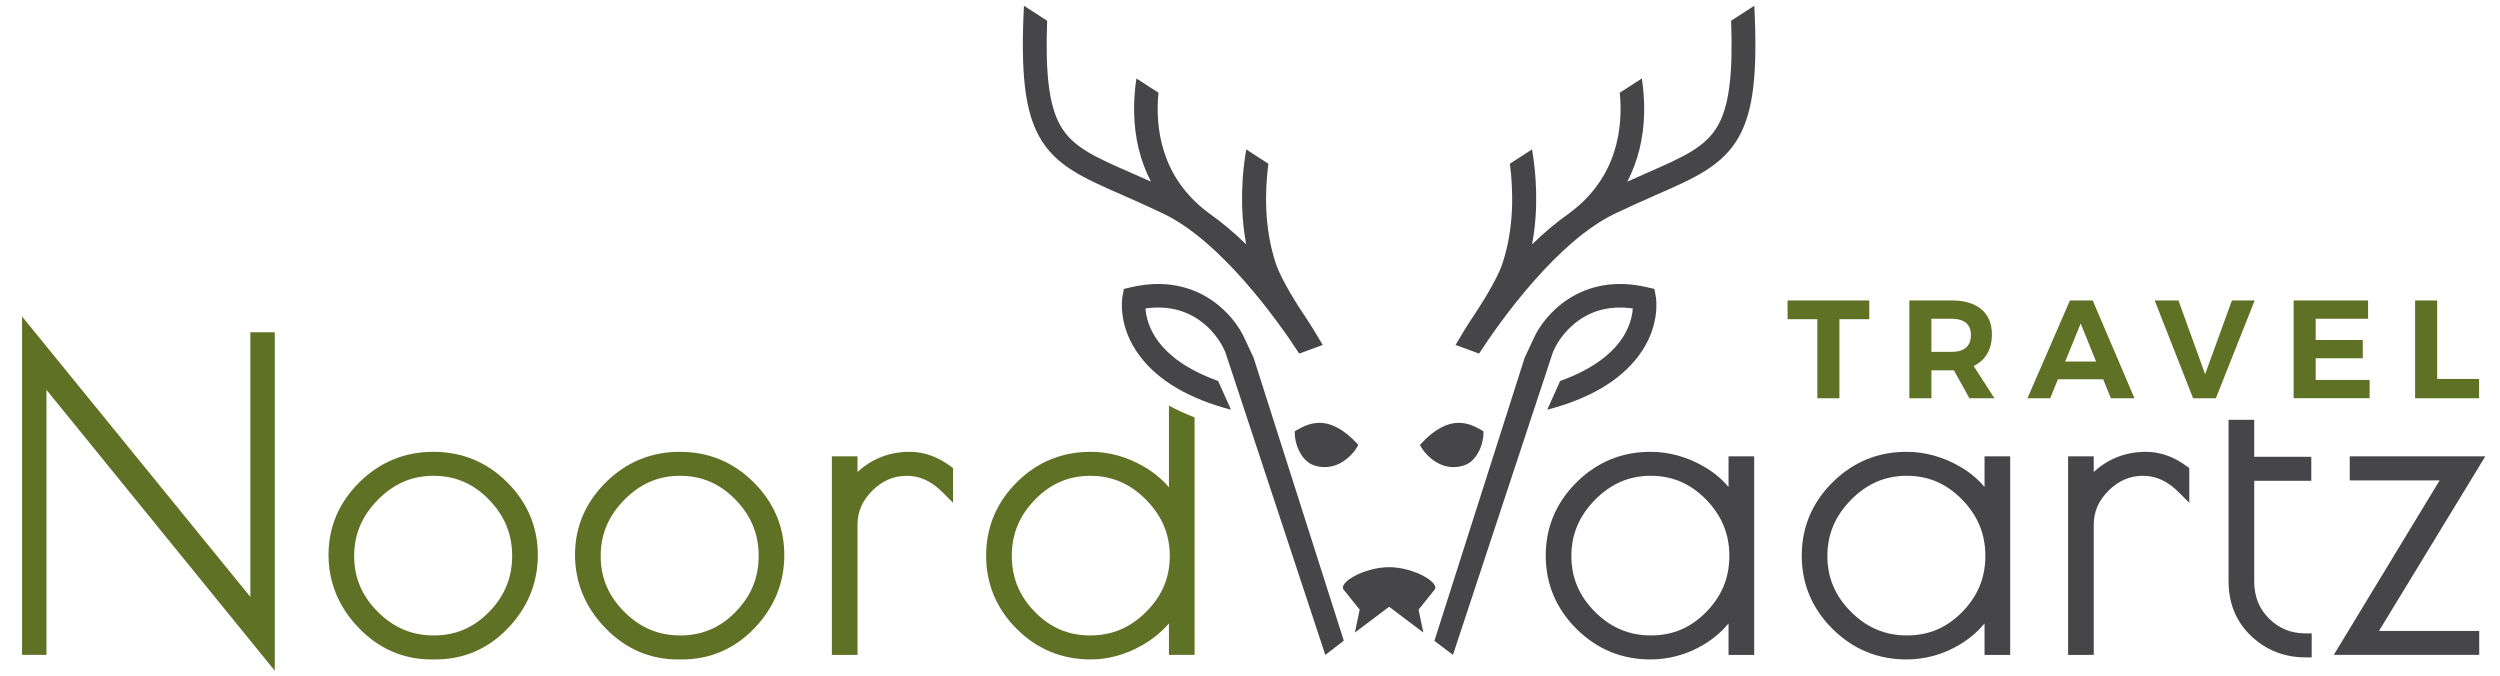
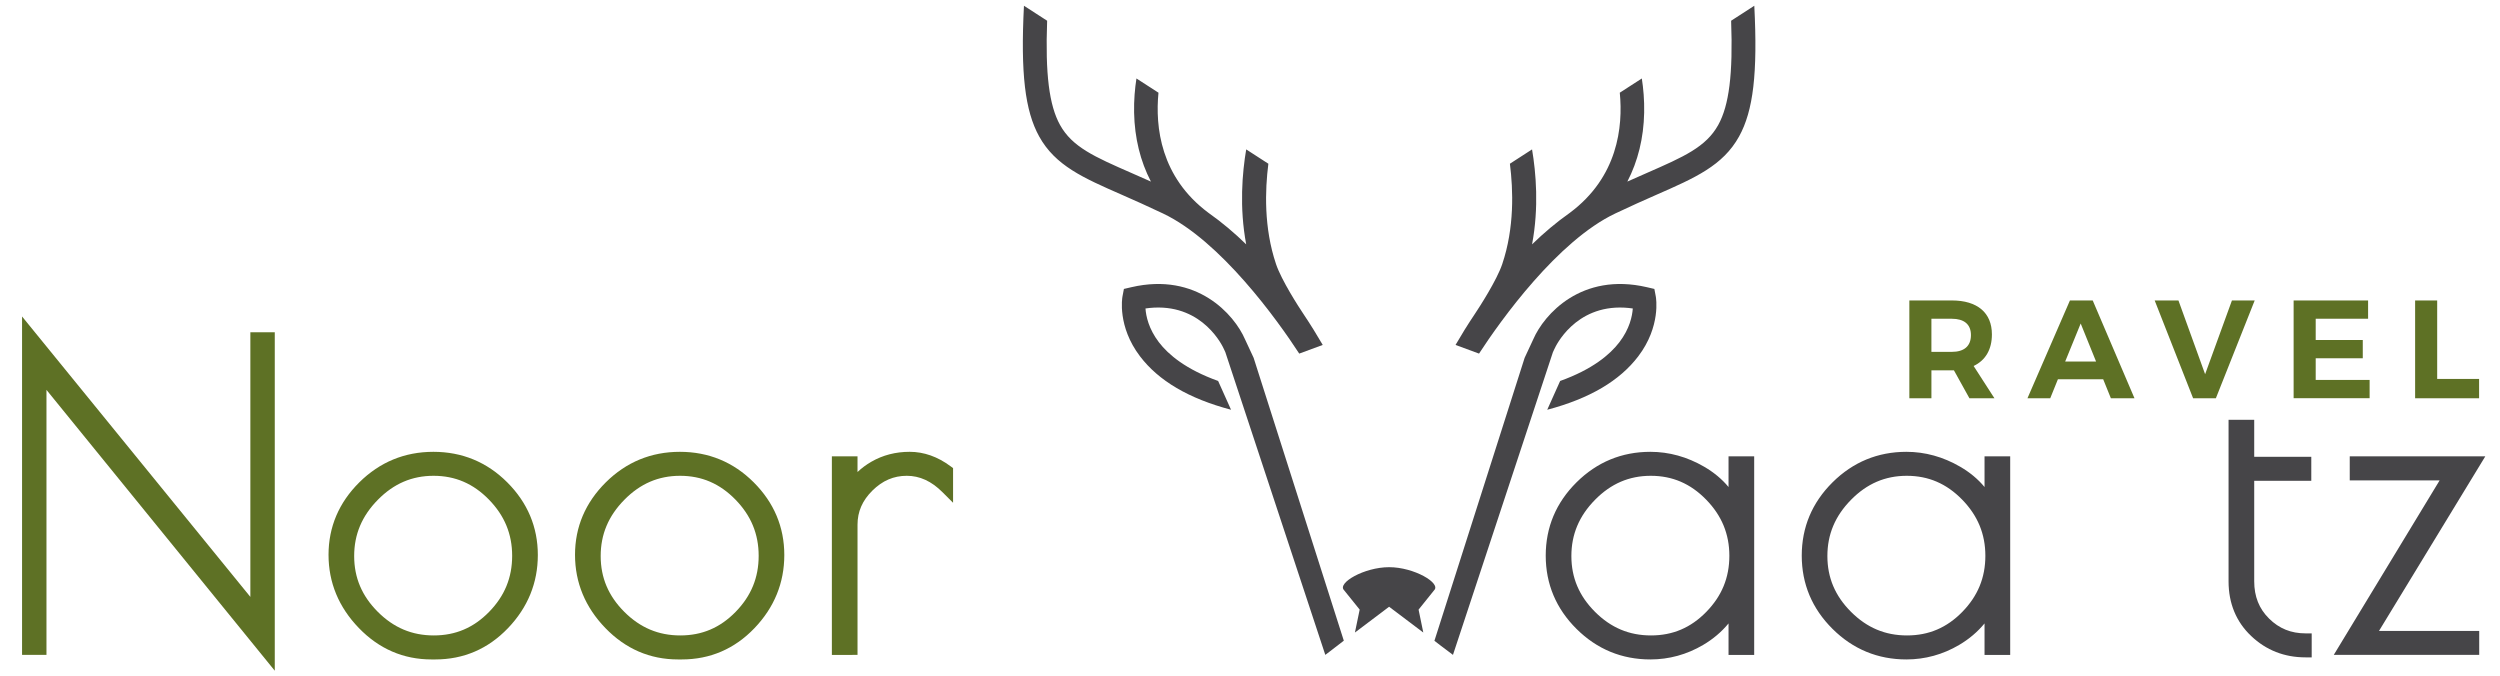
<svg xmlns="http://www.w3.org/2000/svg" id="Layer_1" x="0px" y="0px" width="340px" height="92px" viewBox="0 0 340 92" xml:space="preserve">
  <g>
    <g>
-       <path fill="#5E7125" d="M254.225,40.861v2.547h-4.065V54.16h-3.002V43.408h-4.047v-2.547H254.225z" />
      <path fill="#5E7125" d="M267.839,54.16l-2.107-3.799h-0.285h-2.774v3.799h-3.001V40.861h5.775c3.476,0,5.452,1.673,5.452,4.617   c0,2.052-0.874,3.536-2.488,4.295l2.829,4.387H267.839z M262.672,47.854h2.774c1.651,0,2.602-0.76,2.602-2.281   c0-1.482-0.95-2.222-2.602-2.222h-2.774V47.854z" />
      <path fill="#5E7125" d="M286.032,51.576h-6.154l-1.045,2.584h-3.097l5.775-13.299h3.097l5.68,13.299h-3.211L286.032,51.576z    M285.064,49.164l-2.09-5.168l-2.109,5.168H285.064z" />
      <path fill="#5E7125" d="M296.268,40.861l3.628,10.031l3.648-10.031h3.095l-5.28,13.299h-3.098l-5.225-13.299H296.268z" />
      <path fill="#5E7125" d="M322.061,40.861v2.49h-7.125v2.887h6.402v2.488h-6.402v2.945h7.333v2.488h-10.336V40.861H322.061z" />
      <path fill="#5E7125" d="M331.457,40.861v10.678h5.699v2.621h-8.7V40.861H331.457z" />
    </g>
    <g>
-       <path fill="#5E7125" d="M158.976,55.166v11.111c-0.947-1.115-2.112-2.074-3.488-2.863c-2.277-1.307-4.679-1.967-7.142-1.967   c-3.927,0-7.317,1.396-10.074,4.154c-2.76,2.758-4.157,6.111-4.157,9.963c0,3.854,1.397,7.205,4.155,9.963   s6.147,4.156,10.076,4.156c2.387,0,4.741-0.652,7-1.939c1.413-0.805,2.627-1.795,3.63-2.957v4.279h3.489V56.764   C161.217,56.283,160.053,55.752,158.976,55.166z M155.877,83.209c-2.162,2.162-4.652,3.211-7.616,3.211   c-2.958,0-5.42-1.049-7.522-3.205c-2.11-2.16-3.135-4.654-3.135-7.621c0-2.969,1.035-5.471,3.162-7.652   c2.123-2.174,4.584-3.232,7.524-3.232c2.941,0,5.421,1.068,7.582,3.264c2.165,2.201,3.218,4.701,3.218,7.648   C159.09,78.564,158.04,81.047,155.877,83.209z" />
      <polygon fill="#5E7125" points="6.32,53.023 6.32,89.066 3,89.066 3,43.042 34.049,81.178 34.049,45.191 37.369,45.191    37.369,91.217   " />
      <path fill="#5E7125" d="M58.686,89.684c-3.82,0-7.148-1.439-9.887-4.279c-2.733-2.83-4.119-6.178-4.119-9.951   c0-3.777,1.408-7.096,4.187-9.854c2.777-2.756,6.167-4.152,10.074-4.152c3.907,0,7.287,1.396,10.047,4.154   c2.758,2.76,4.157,6.082,4.157,9.879c0,3.789-1.365,7.137-4.061,9.949c-2.704,2.822-6.031,4.254-9.89,4.254H58.686z    M58.967,64.709c-2.941,0-5.421,1.068-7.582,3.264c-2.165,2.201-3.218,4.701-3.218,7.648c0,2.943,1.052,5.426,3.212,7.588   c2.162,2.162,4.653,3.211,7.616,3.211c2.958,0,5.42-1.049,7.523-3.205c2.11-2.16,3.135-4.654,3.135-7.621   s-1.034-5.471-3.163-7.652C64.367,65.768,61.906,64.709,58.967,64.709z" />
      <path fill="#5E7125" d="M92.21,89.684c-3.821,0-7.149-1.439-9.889-4.279c-2.733-2.83-4.118-6.178-4.118-9.951   c0-3.777,1.409-7.096,4.187-9.854c2.775-2.756,6.165-4.152,10.072-4.152c3.908,0,7.288,1.396,10.047,4.154   c2.758,2.76,4.157,6.082,4.157,9.879c0,3.789-1.365,7.137-4.059,9.949c-2.703,2.822-6.032,4.254-9.891,4.254H92.21z    M92.492,64.709c-2.942,0-5.421,1.068-7.583,3.264c-2.165,2.201-3.216,4.701-3.216,7.648c0,2.943,1.05,5.426,3.21,7.588   c2.162,2.162,4.654,3.211,7.617,3.211c2.958,0,5.42-1.049,7.524-3.205c2.108-2.16,3.135-4.654,3.135-7.621   s-1.035-5.471-3.163-7.652C97.892,65.768,95.43,64.709,92.492,64.709z" />
      <path fill="#5E7125" d="M113.134,89.066V62.064h3.488v2.131c0.546-0.521,1.174-0.988,1.882-1.398c1.55-0.896,3.3-1.35,5.205-1.35   c1.939,0,3.812,0.66,5.567,1.965l0.341,0.254v4.711l-1.441-1.439c-1.5-1.5-3.089-2.229-4.86-2.229   c-1.772,0-3.299,0.656-4.666,2.006c-1.364,1.35-2.028,2.863-2.028,4.633v17.719H113.134z" />
    </g>
    <path fill="#464548" d="M224.45,89.684c-3.89,0-7.268-1.396-10.045-4.154s-4.186-6.111-4.186-9.965s1.408-7.207,4.187-9.965  c2.776-2.756,6.154-4.152,10.044-4.152c2.54,0,5,0.68,7.314,2.025c1.327,0.771,2.436,1.695,3.317,2.762v-4.17h3.488v27.002h-3.488  v-4.281c-0.951,1.152-2.104,2.131-3.452,2.924C229.407,89.02,226.991,89.684,224.45,89.684z M224.508,64.709  c-2.941,0-5.423,1.068-7.584,3.264c-2.164,2.201-3.216,4.701-3.216,7.648c0,2.943,1.051,5.426,3.211,7.588  c2.161,2.162,4.653,3.211,7.616,3.211c2.958,0,5.419-1.049,7.523-3.205c2.109-2.16,3.135-4.654,3.135-7.621  s-1.034-5.471-3.163-7.652C229.907,65.768,227.445,64.709,224.508,64.709z" />
    <path fill="#464548" d="M259.267,89.684c-3.889,0-7.27-1.396-10.043-4.154c-2.779-2.758-4.187-6.111-4.187-9.965  s1.407-7.207,4.187-9.965c2.774-2.756,6.156-4.152,10.043-4.152c2.54,0,5.001,0.68,7.315,2.025  c1.327,0.771,2.436,1.695,3.315,2.762v-4.17h3.489v27.002h-3.489v-4.281c-0.949,1.152-2.103,2.131-3.45,2.924  C264.224,89.02,261.808,89.684,259.267,89.684z M259.323,64.709c-2.941,0-5.422,1.068-7.582,3.264  c-2.165,2.201-3.216,4.701-3.216,7.648c0,2.943,1.05,5.426,3.212,7.588c2.16,2.162,4.652,3.211,7.615,3.211  c2.959,0,5.419-1.049,7.523-3.205c2.109-2.16,3.135-4.654,3.135-7.621s-1.034-5.471-3.163-7.652  C264.724,65.768,262.263,64.709,259.323,64.709z" />
-     <path fill="#464548" d="M281.26,89.066V62.064h3.488v2.131c0.547-0.521,1.174-0.988,1.883-1.398c1.549-0.896,3.3-1.35,5.205-1.35  c1.938,0,3.811,0.66,5.565,1.965l0.341,0.254v4.711l-1.441-1.439c-1.499-1.5-3.088-2.229-4.859-2.229s-3.299,0.656-4.665,2.006  c-1.364,1.35-2.028,2.863-2.028,4.633v17.719H281.26z" />
    <path fill="#464548" d="M313.548,89.402c-2.875,0-5.36-0.977-7.388-2.904c-2.042-1.936-3.076-4.441-3.076-7.445V57.096h3.489v5.025  h7.762v3.264h-7.762v13.668c0,2.072,0.662,3.734,2.026,5.08c1.367,1.35,2.986,2.006,4.948,2.006h0.843v3.264H313.548z" />
    <polygon fill="#464548" points="317.391,89.066 331.791,65.33 319.565,65.33 319.565,62.064 338,62.064 323.544,85.803   337.173,85.803 337.173,89.066  " />
    <g>
      <g>
-         <path fill="#464548" d="M178.705,63.287c-1.718-0.561-2.689-2.916-2.612-4.635c1.678-0.973,4.497-2.697,8.627,1.836    C184.654,60.869,182.369,64.482,178.705,63.287z" />
-         <path fill="#464548" d="M199.137,63.287c1.719-0.561,2.69-2.916,2.613-4.635c-1.678-0.973-4.497-2.697-8.628,1.836    C193.188,60.869,195.474,64.482,199.137,63.287z" />
-       </g>
+         </g>
      <g>
        <g>
          <path fill="#464548" d="M179.891,46.911c-0.775-1.337-1.648-2.755-2.624-4.21c-0.628-0.935-2.984-4.579-3.724-6.774     c-1.677-4.973-1.498-10.084-1.045-13.66l-3.014-1.948c-0.535,3.15-0.95,7.886-0.001,12.913c-1.588-1.545-3.303-3-5.143-4.295     c-6.513-4.852-7.241-11.667-6.787-16.329l-2.996-1.936c-0.209,1.347-0.354,2.931-0.319,4.65     c0.069,3.448,0.848,6.599,2.289,9.375c-0.938-0.421-1.827-0.811-2.659-1.176c-5.016-2.197-8.043-3.523-9.708-6.534     c-1.47-2.66-2.014-6.895-1.749-14.167l-3.154-2.038c-0.467,9.198,0.141,14.285,2.068,17.771     c2.195,3.971,5.99,5.634,11.243,7.935c1.659,0.727,3.533,1.564,5.591,2.542c7.845,3.721,15.571,14.497,18.537,19.06     L179.891,46.911z" />
          <path fill="#464548" d="M197.953,46.911c0.775-1.337,1.648-2.755,2.625-4.21c0.626-0.935,2.982-4.579,3.724-6.774     c1.677-4.973,1.497-10.084,1.045-13.66l3.012-1.948c0.535,3.15,0.951,7.886,0.002,12.913c1.588-1.545,3.304-3,5.144-4.295     c6.512-4.852,7.24-11.667,6.786-16.329l2.996-1.936c0.21,1.347,0.354,2.931,0.318,4.65c-0.068,3.448-0.848,6.599-2.288,9.375     c0.938-0.421,1.827-0.811,2.658-1.176c5.016-2.197,8.045-3.523,9.708-6.534c1.471-2.66,2.014-6.895,1.75-14.167l3.151-2.038     c0.469,9.198-0.139,14.285-2.066,17.771c-2.194,3.971-5.989,5.634-11.242,7.935c-1.659,0.727-3.533,1.564-5.594,2.542     c-7.843,3.721-15.57,14.497-18.534,19.06L197.953,46.911z" />
        </g>
        <path fill="#464548" d="M157.592,46.523c-1.375-1.81-1.735-3.524-1.807-4.571c0.394-0.058,0.777-0.094,1.147-0.114    c6.758-0.345,9.377,5.317,9.495,5.587l0.019,0.039l0.212,0.457h-0.004l13.586,41.141l0.549-0.414l1.969-1.516L170.495,48.67    h0.001l-1.174-2.522c-1.459-3.372-6.55-9.16-15.454-7.09l-1.018,0.237l-0.194,1.027c-0.03,0.164-0.717,4.059,2.388,8.14    c2.53,3.323,6.608,5.739,12.378,7.265l-1.758-3.916C161.3,50.246,158.904,48.246,157.592,46.523z" />
        <path fill="#464548" d="M225.188,40.322l-0.194-1.027l-1.019-0.237c-8.903-2.07-13.995,3.718-15.452,7.09l-1.175,2.522h0.001    l-12.268,38.479l0.887,0.682l1.635,1.232l13.585-41.141h-0.002l0.212-0.457l0.02-0.039c0.117-0.27,2.736-5.932,9.495-5.587    c0.369,0.02,0.752,0.056,1.146,0.114c-0.072,1.046-0.431,2.761-1.809,4.571c-1.311,1.723-3.707,3.723-8.071,5.287l-1.757,3.916    c5.77-1.525,9.849-3.941,12.378-7.265C225.904,44.381,225.218,40.486,225.188,40.322z" />
        <path fill="#464548" d="M188.926,77.137c-0.002,0-0.004,0-0.004,0c-0.001,0-0.002,0-0.004,0    c-3.387,0.002-7.099,2.156-6.124,3.131l2.123,2.637l-0.646,3.119l4.649-3.508l4.649,3.508l-0.642-3.115l2.121-2.641    C196.008,79.309,192.311,77.139,188.926,77.137z" />
      </g>
    </g>
  </g>
</svg>